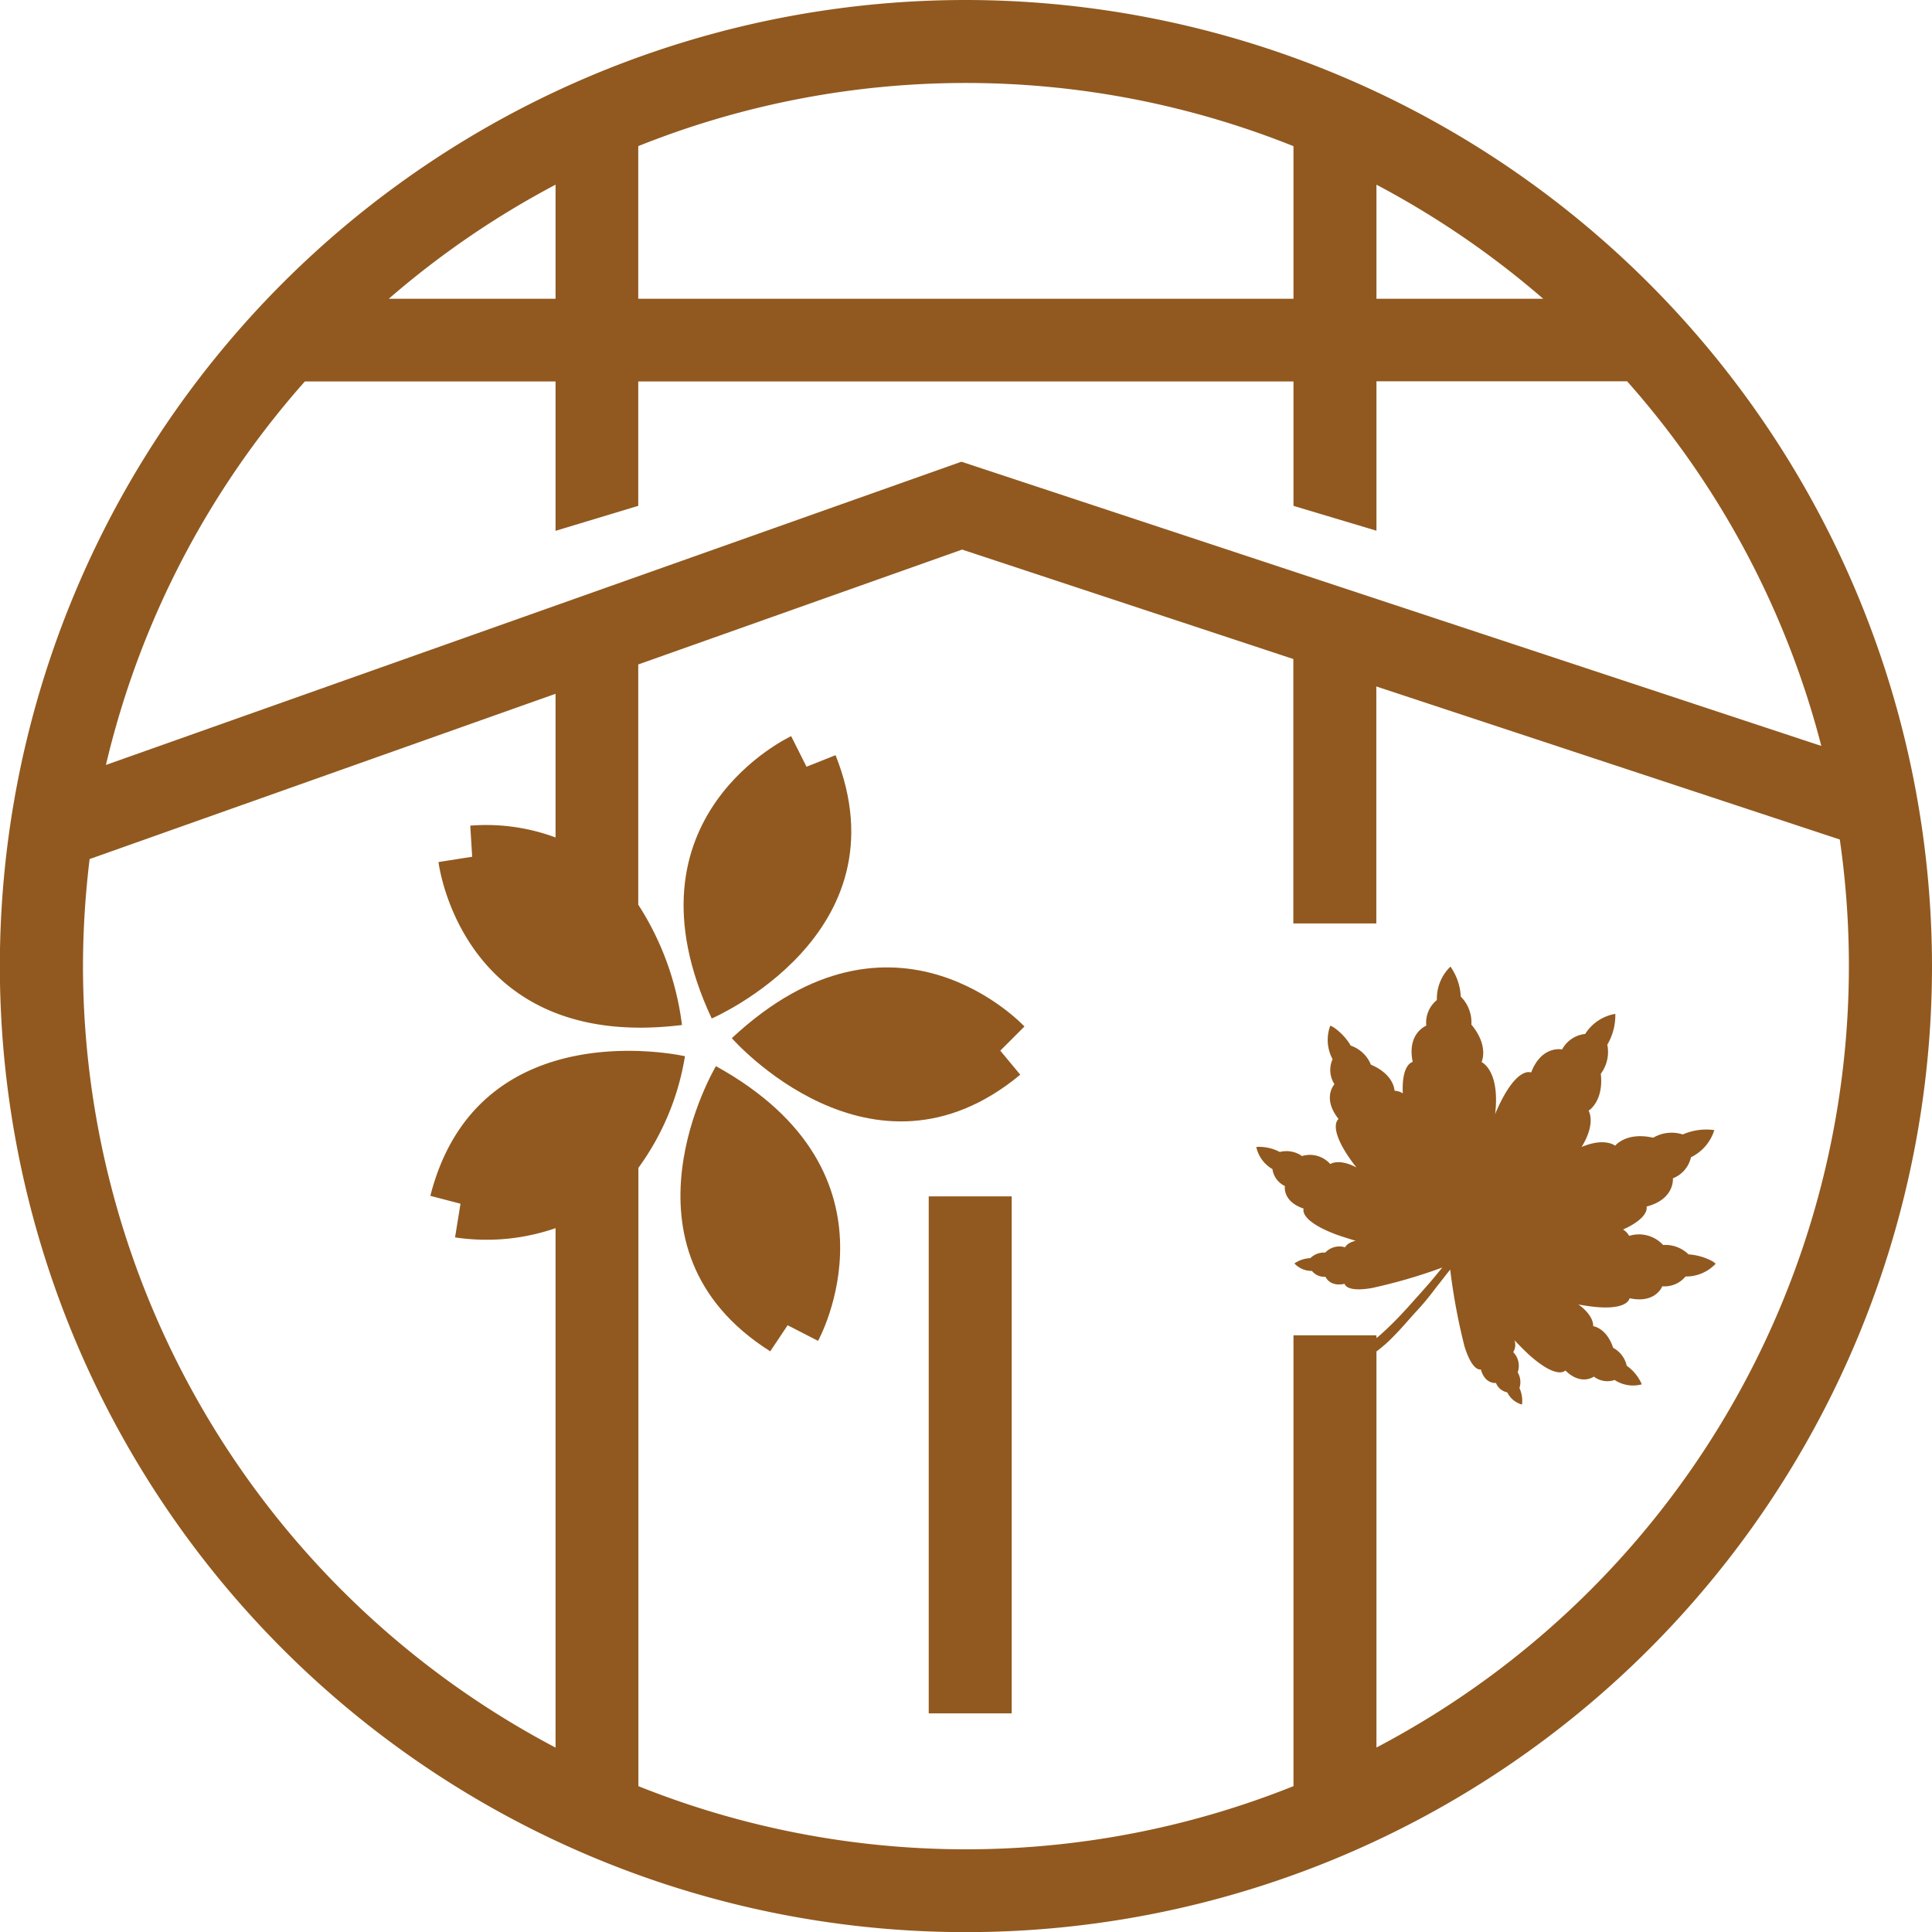
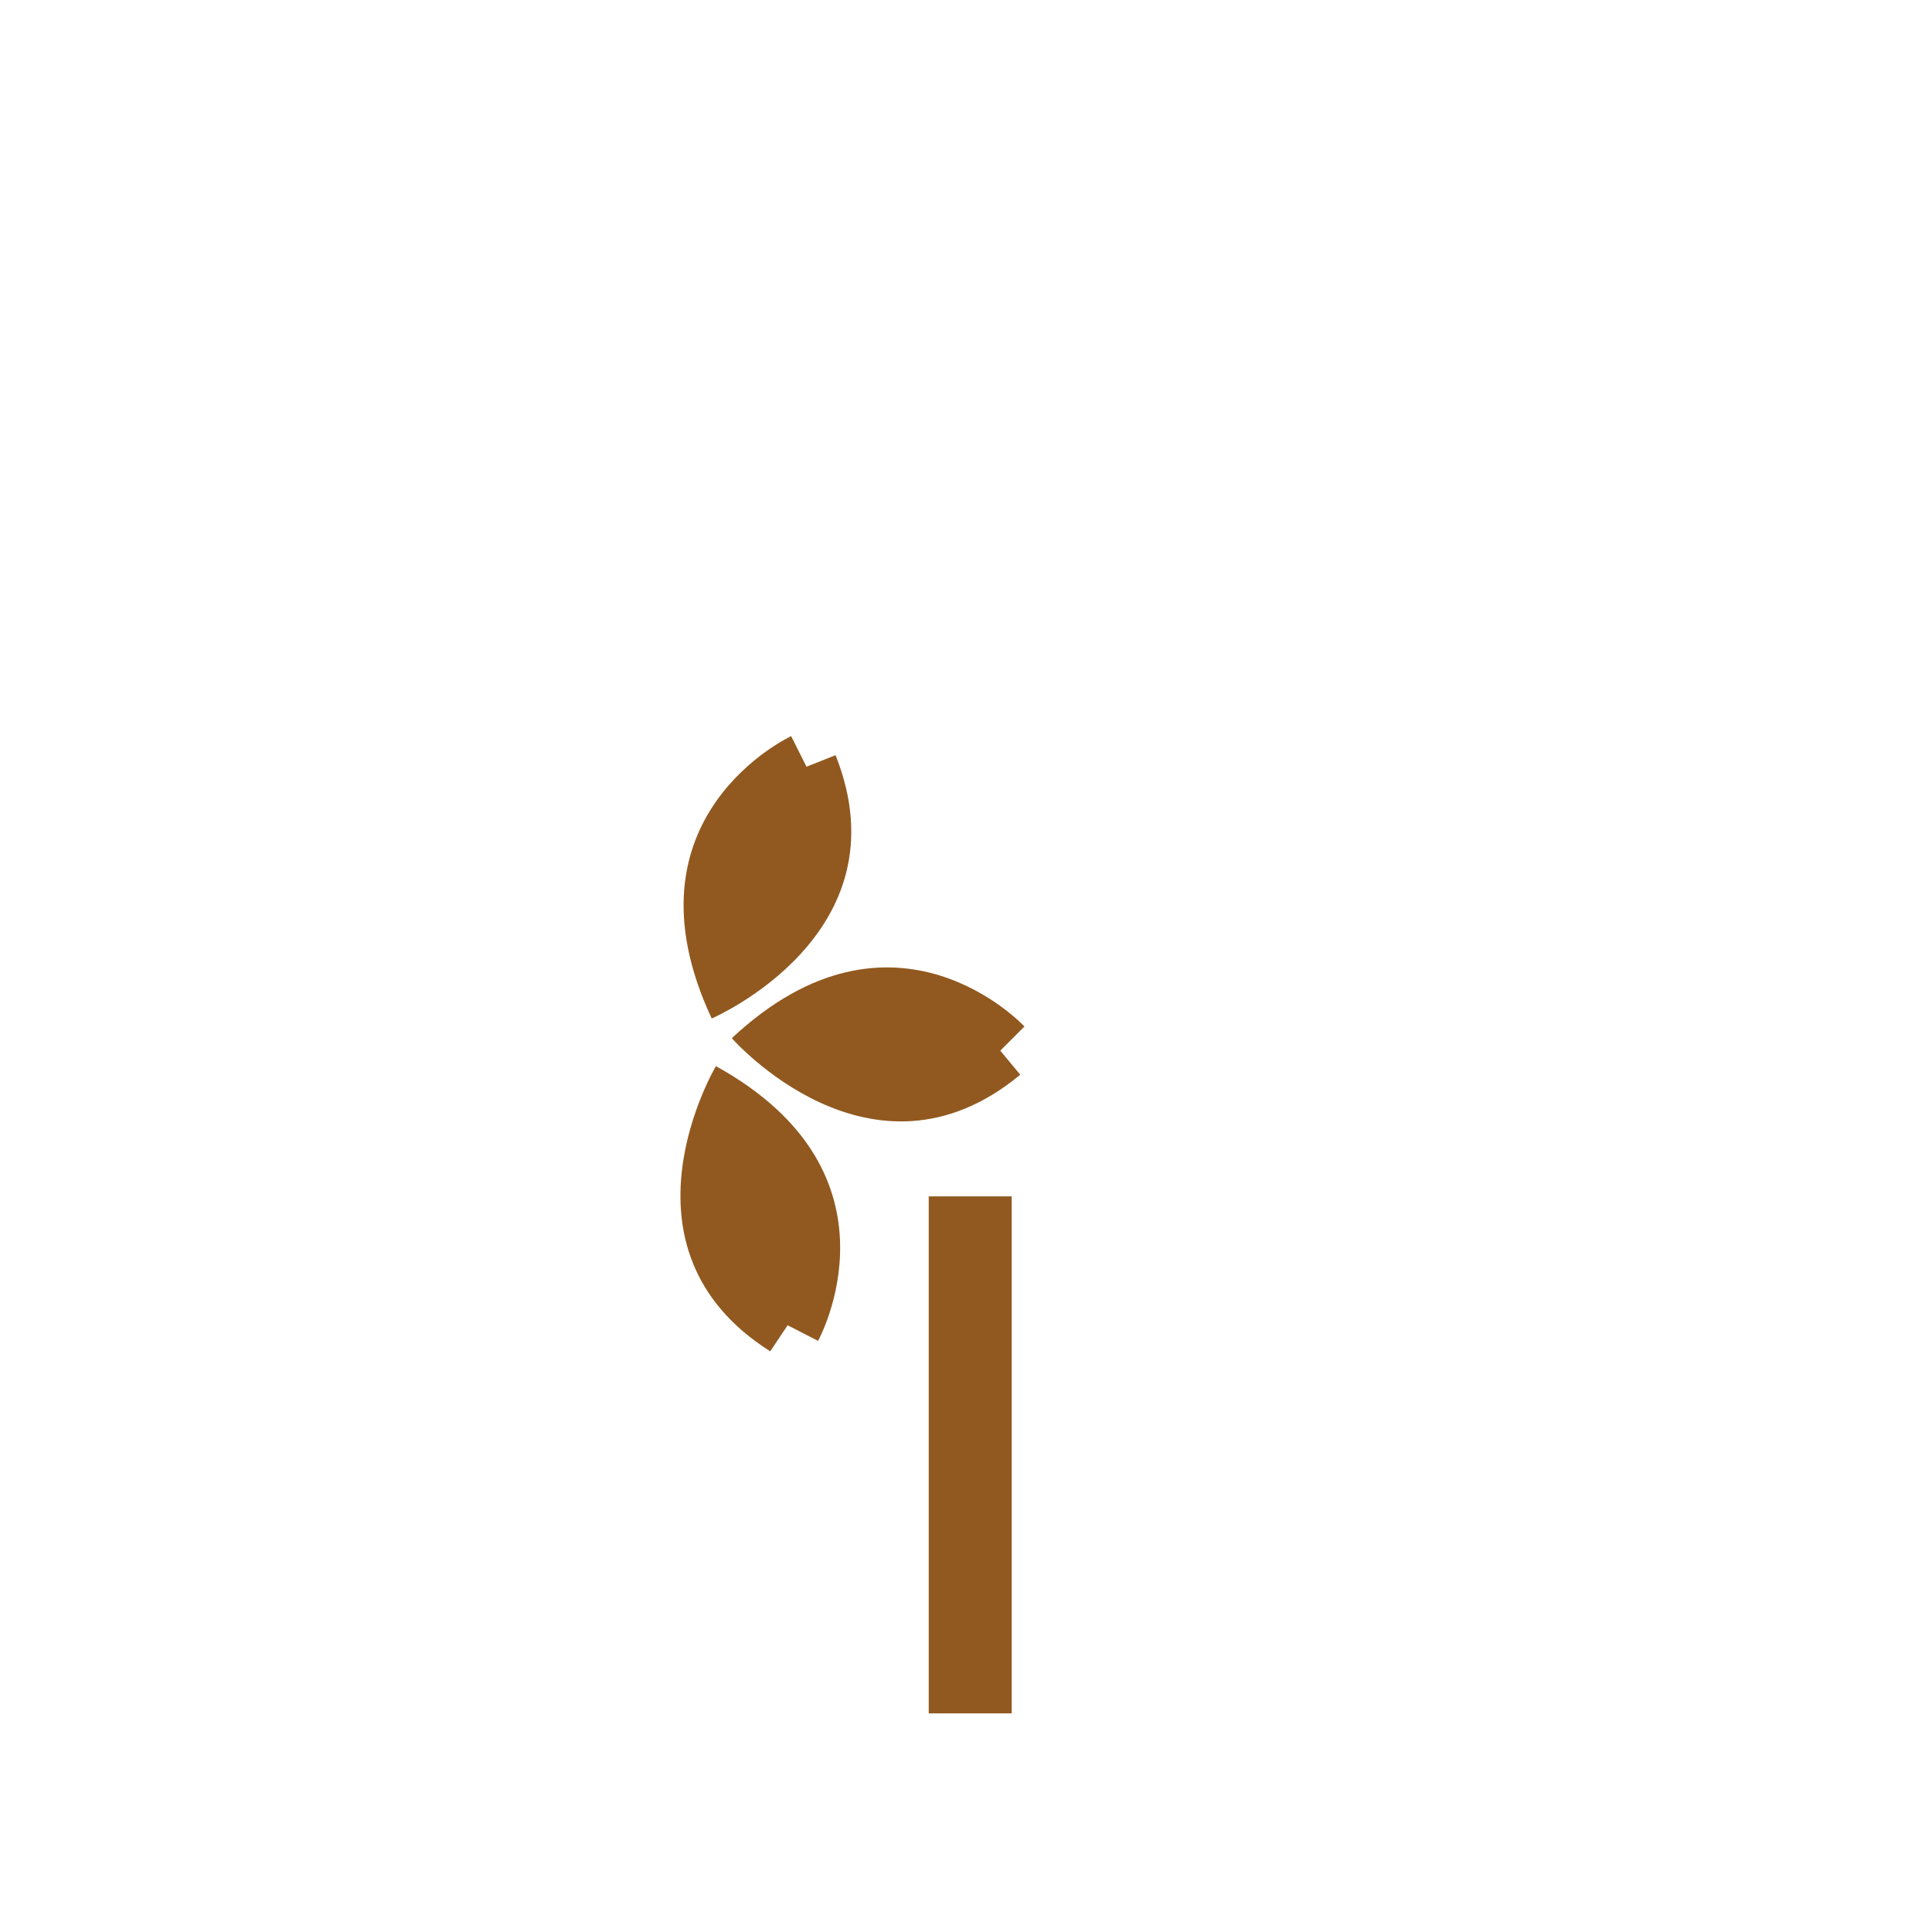
<svg xmlns="http://www.w3.org/2000/svg" viewBox="0 0 142.27 142.27">
-   <path d="M71.14,0a71.14,71.14,0,1,0,71.13,71.13A71.21,71.21,0,0,0,71.14,0ZM70.8,34l-63,22.33A65,65,0,0,1,22.45,28.09H40.91v11L47,37.25V28.09H95.25v9.16l6.11,1.83v-11h18.46a64.89,64.89,0,0,1,14.3,26.85ZM28.63,22a65.22,65.22,0,0,1,12.28-8.4V22Zm72.73,0v-8.4A65.55,65.55,0,0,1,113.64,22ZM95.25,10.76V22H47V10.76a64.88,64.88,0,0,1,48.24,0Zm6.11,117.93V99.52c.23-.17.43-.34.64-.52s.56-.53.82-.8c.53-.55,1-1.12,1.53-1.69s1-1.16,1.44-1.75c.34-.42.66-.85,1-1.27a45.18,45.18,0,0,0,1.06,5.68c.6,1.9,1.2,1.67,1.2,1.67.3,1.11,1.11,1,1.11,1a1.13,1.13,0,0,0,.83.69,1.72,1.72,0,0,0,1.09.9,2.29,2.29,0,0,0-.19-1.22,1.4,1.4,0,0,0-.13-1.15,1.43,1.43,0,0,0-.33-1.49,1,1,0,0,0,.09-.88c.37.39.74.76,1.06,1.06,2.12,1.9,2.69,1.17,2.69,1.17,1.17,1.15,2.1.45,2.1.45a1.63,1.63,0,0,0,1.53.25,2.45,2.45,0,0,0,2,.32,3.25,3.25,0,0,0-1.11-1.37,2,2,0,0,0-1-1.32c-.49-1.48-1.47-1.59-1.47-1.59s.1-.75-1.1-1.61a1.7,1.7,0,0,0,.31.06c3.35.58,3.47-.51,3.47-.51,1.92.42,2.41-.88,2.41-.88a2,2,0,0,0,1.71-.72,3,3,0,0,0,2.22-.94,1.35,1.35,0,0,0-.27-.2,4.36,4.36,0,0,0-1.73-.49,2.44,2.44,0,0,0-1.87-.69,2.41,2.41,0,0,0-2.5-.67,1.28,1.28,0,0,0-.45-.47c2-.9,1.73-1.69,1.73-1.69,2.1-.55,1.94-2.08,1.94-2.08a2.17,2.17,0,0,0,1.33-1.55,3.33,3.33,0,0,0,1.72-2,4.28,4.28,0,0,0-2.32.32,2.68,2.68,0,0,0-2.18.24c-2-.45-2.8.59-2.8.59s-.75-.63-2.47.09c1.09-1.78.51-2.67.51-2.67s1.13-.68.9-2.72a2.68,2.68,0,0,0,.48-2.14,4.27,4.27,0,0,0,.59-2.27,3.26,3.26,0,0,0-2.22,1.48,2.19,2.19,0,0,0-1.7,1.14s-1.5-.33-2.28,1.7c0,0-1.08-.55-2.58,2.89l-.07.18c.38-3.24-1-3.84-1-3.84s.57-1.18-.75-2.76a2.68,2.68,0,0,0-.78-2.06,4.19,4.19,0,0,0-.76-2.21,3.27,3.27,0,0,0-1,2.46,2.14,2.14,0,0,0-.78,1.89s-1.44.55-1,2.67c0,0-.83.13-.73,2.31a1.28,1.28,0,0,0-.61-.19s0-1.18-1.74-1.92A2.45,2.45,0,0,0,99.47,77a4.37,4.37,0,0,0-1.22-1.32,1.59,1.59,0,0,0-.29-.15A3,3,0,0,0,98.13,78a1.92,1.92,0,0,0,.14,1.84s-.94,1,.3,2.56c0,0-.91.6,1.12,3.32l.2.25c-1.31-.69-1.93-.25-1.93-.25a2,2,0,0,0-2.08-.59,2,2,0,0,0-1.64-.3,3.23,3.23,0,0,0-1.73-.37,2.49,2.49,0,0,0,1.19,1.63,1.63,1.63,0,0,0,.92,1.25S94.41,88.46,96,89c0,0-.38.83,2.27,1.86.45.17,1,.34,1.56.51-.64.14-.78.48-.78.48a1.42,1.42,0,0,0-1.46.39,1.42,1.42,0,0,0-1.1.41,2.17,2.17,0,0,0-1.17.39,1.74,1.74,0,0,0,1.29.55,1.17,1.17,0,0,0,1,.43s.29.76,1.41.52c0,0,.07.64,2,.31a39.34,39.34,0,0,0,5.19-1.51c-.29.35-.58.71-.88,1.06-.48.56-1,1.13-1.49,1.68s-1,1.09-1.54,1.61c-.27.26-.54.51-.82.75l-.12.09v-.2H95.25v33.2a64.88,64.88,0,0,1-48.24,0V86a19.13,19.13,0,0,0,3.43-8.22S35.2,74.28,31.69,88.06l2.22.58-.4,2.48a15.54,15.54,0,0,0,7.4-.68v38.25A65.1,65.1,0,0,1,6.11,71.13a66,66,0,0,1,.49-7.87L40.91,51.09V61.67a14.65,14.65,0,0,0-6.28-.87l.14,2.29-2.48.39s1.66,14,17.93,12A21.13,21.13,0,0,0,47,66.62V48.93l23.85-8.46,24.39,8.06V68h6.11V50.55l34.13,11.27a65,65,0,0,1-34.13,66.87Zm4.89-35.84h0Z" style="fill:#91591f" />
  <rect x="68.39" y="88.1" width="6.11" height="38.07" style="fill:#91591f" />
  <path d="M61.53,55.61l-2.14.85-1.13-2.25S45.45,60.12,52.41,75C52.41,75,66.79,68.83,61.53,55.61Z" style="fill:#91591f" />
  <path d="M52.72,78.51s-8,13.42,4,21L58,97.59l2.24,1.15S67.08,86.44,52.72,78.51Z" style="fill:#91591f" />
  <path d="M53.89,76.45s10.29,11.77,21.24,2.69l-1.47-1.77,1.78-1.78S65.87,65.25,53.89,76.45Z" style="fill:#91591f" />
</svg>